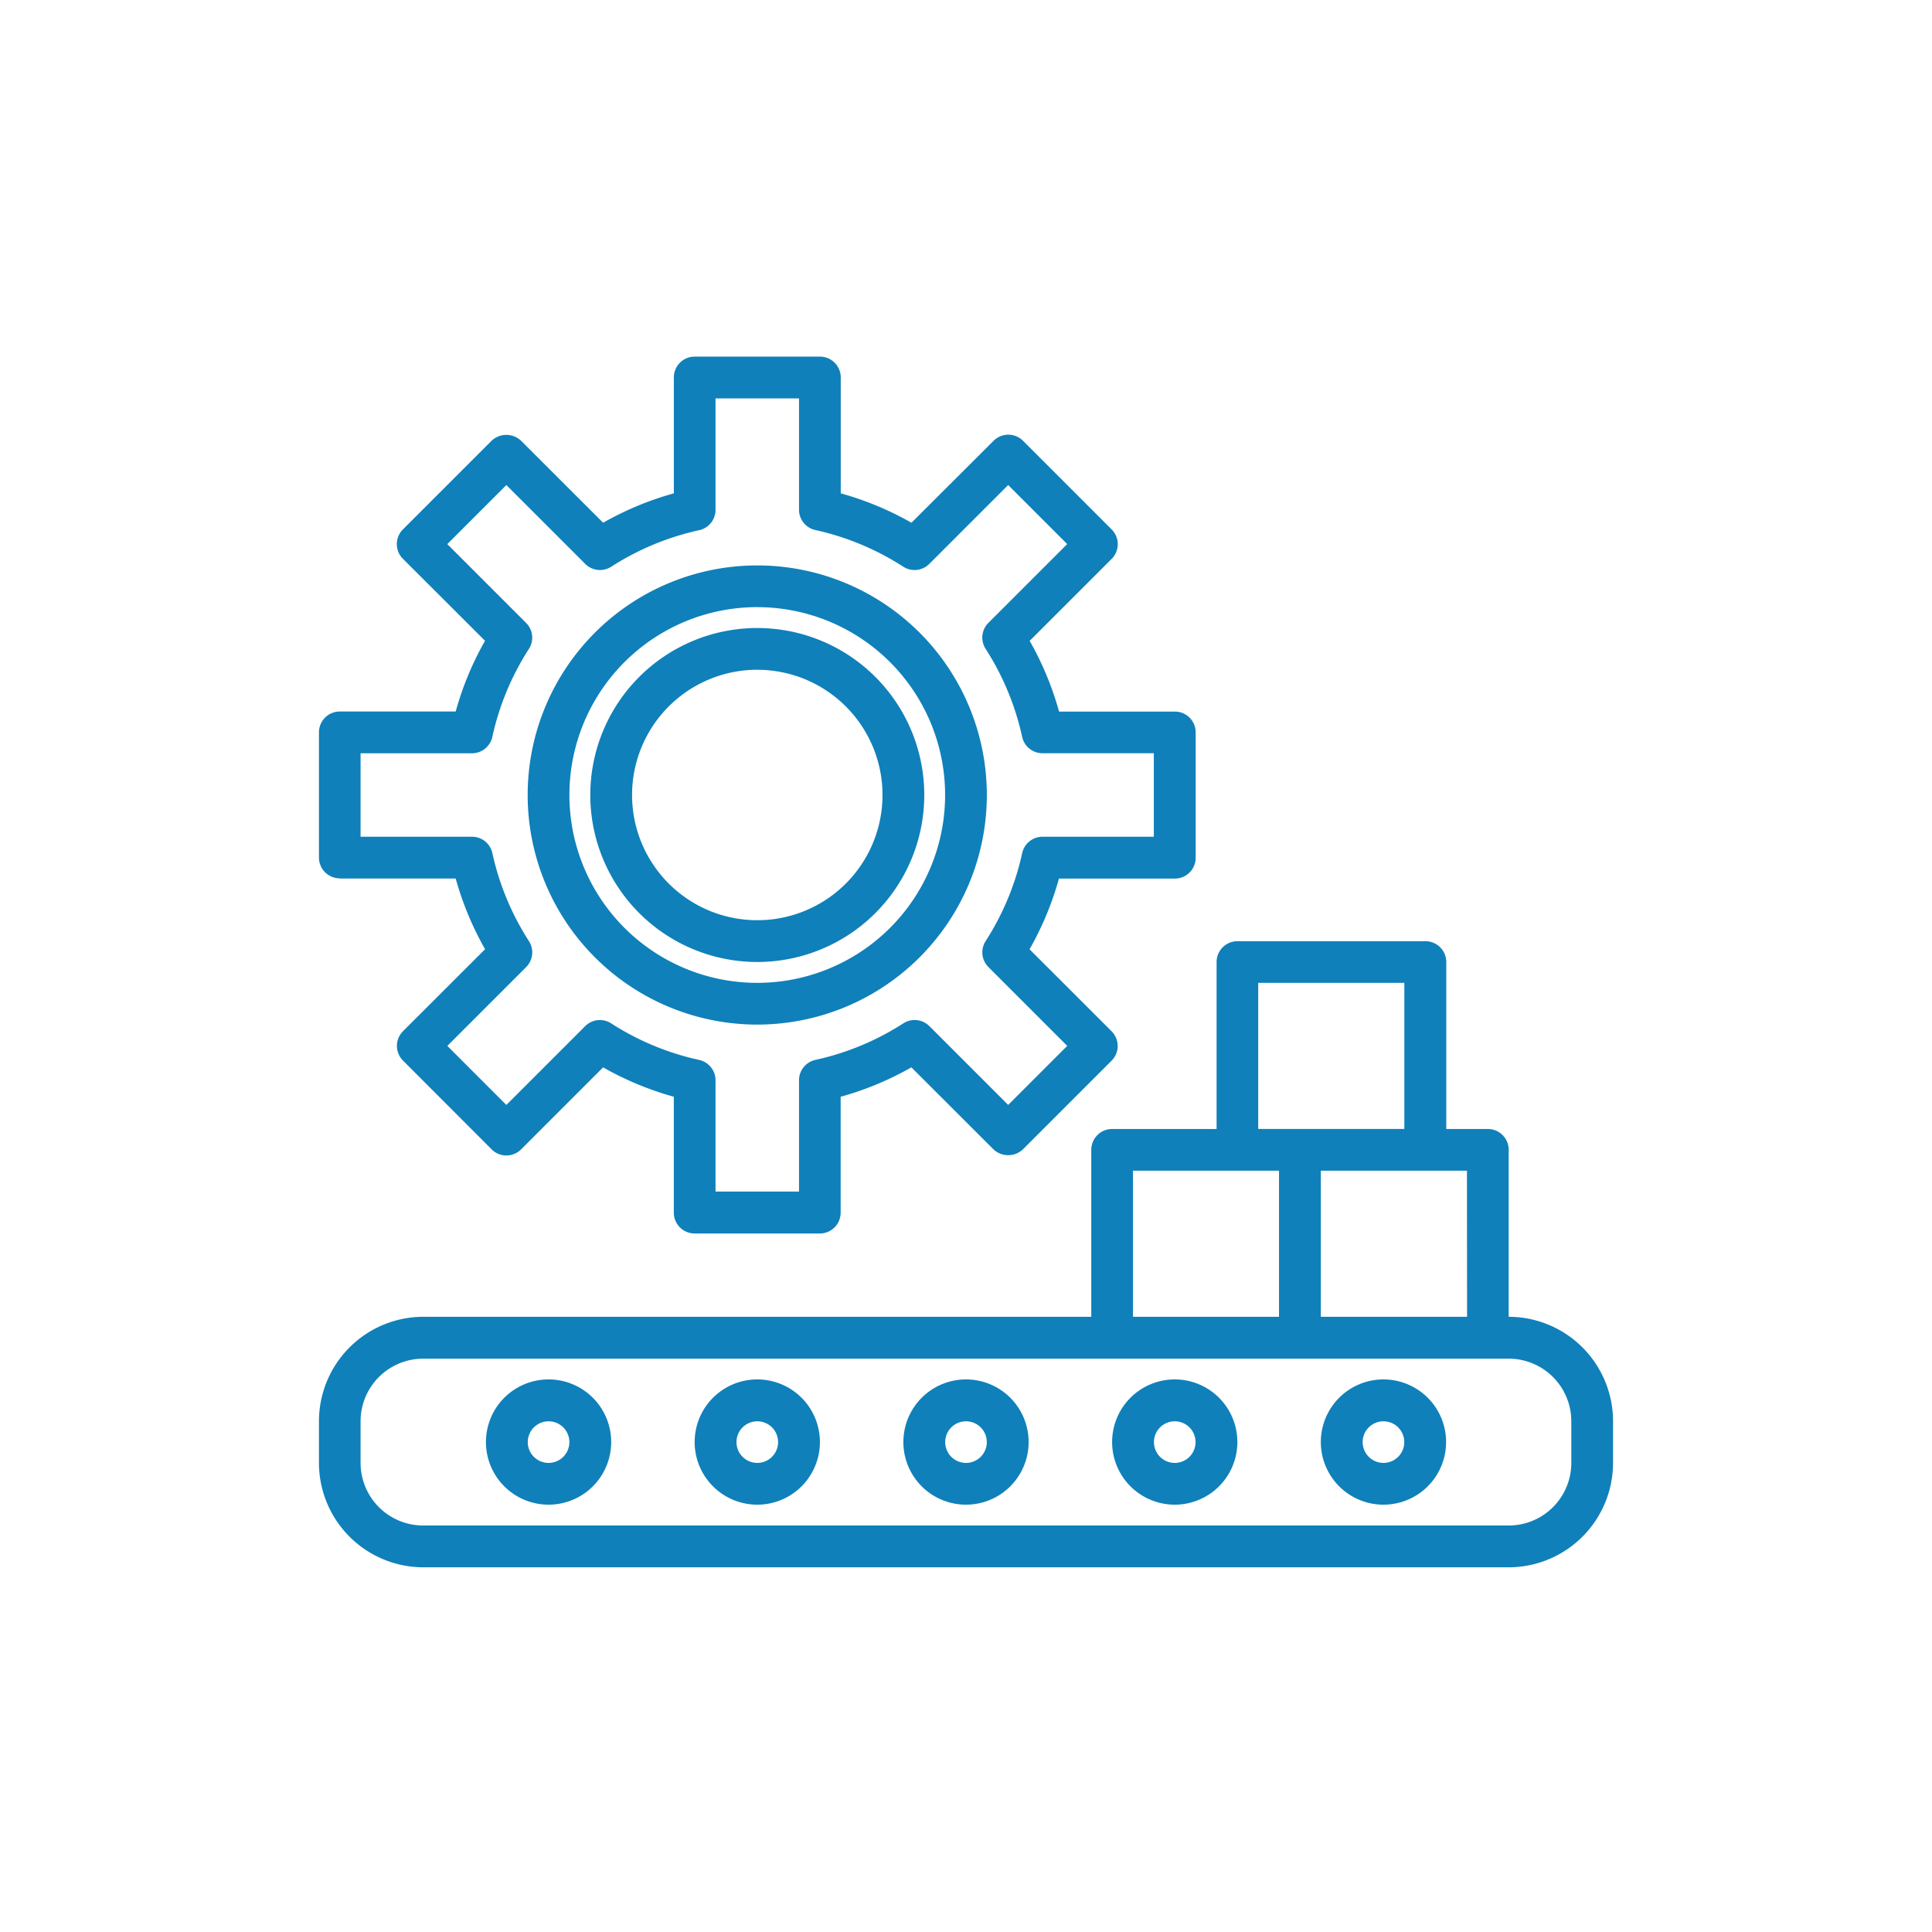
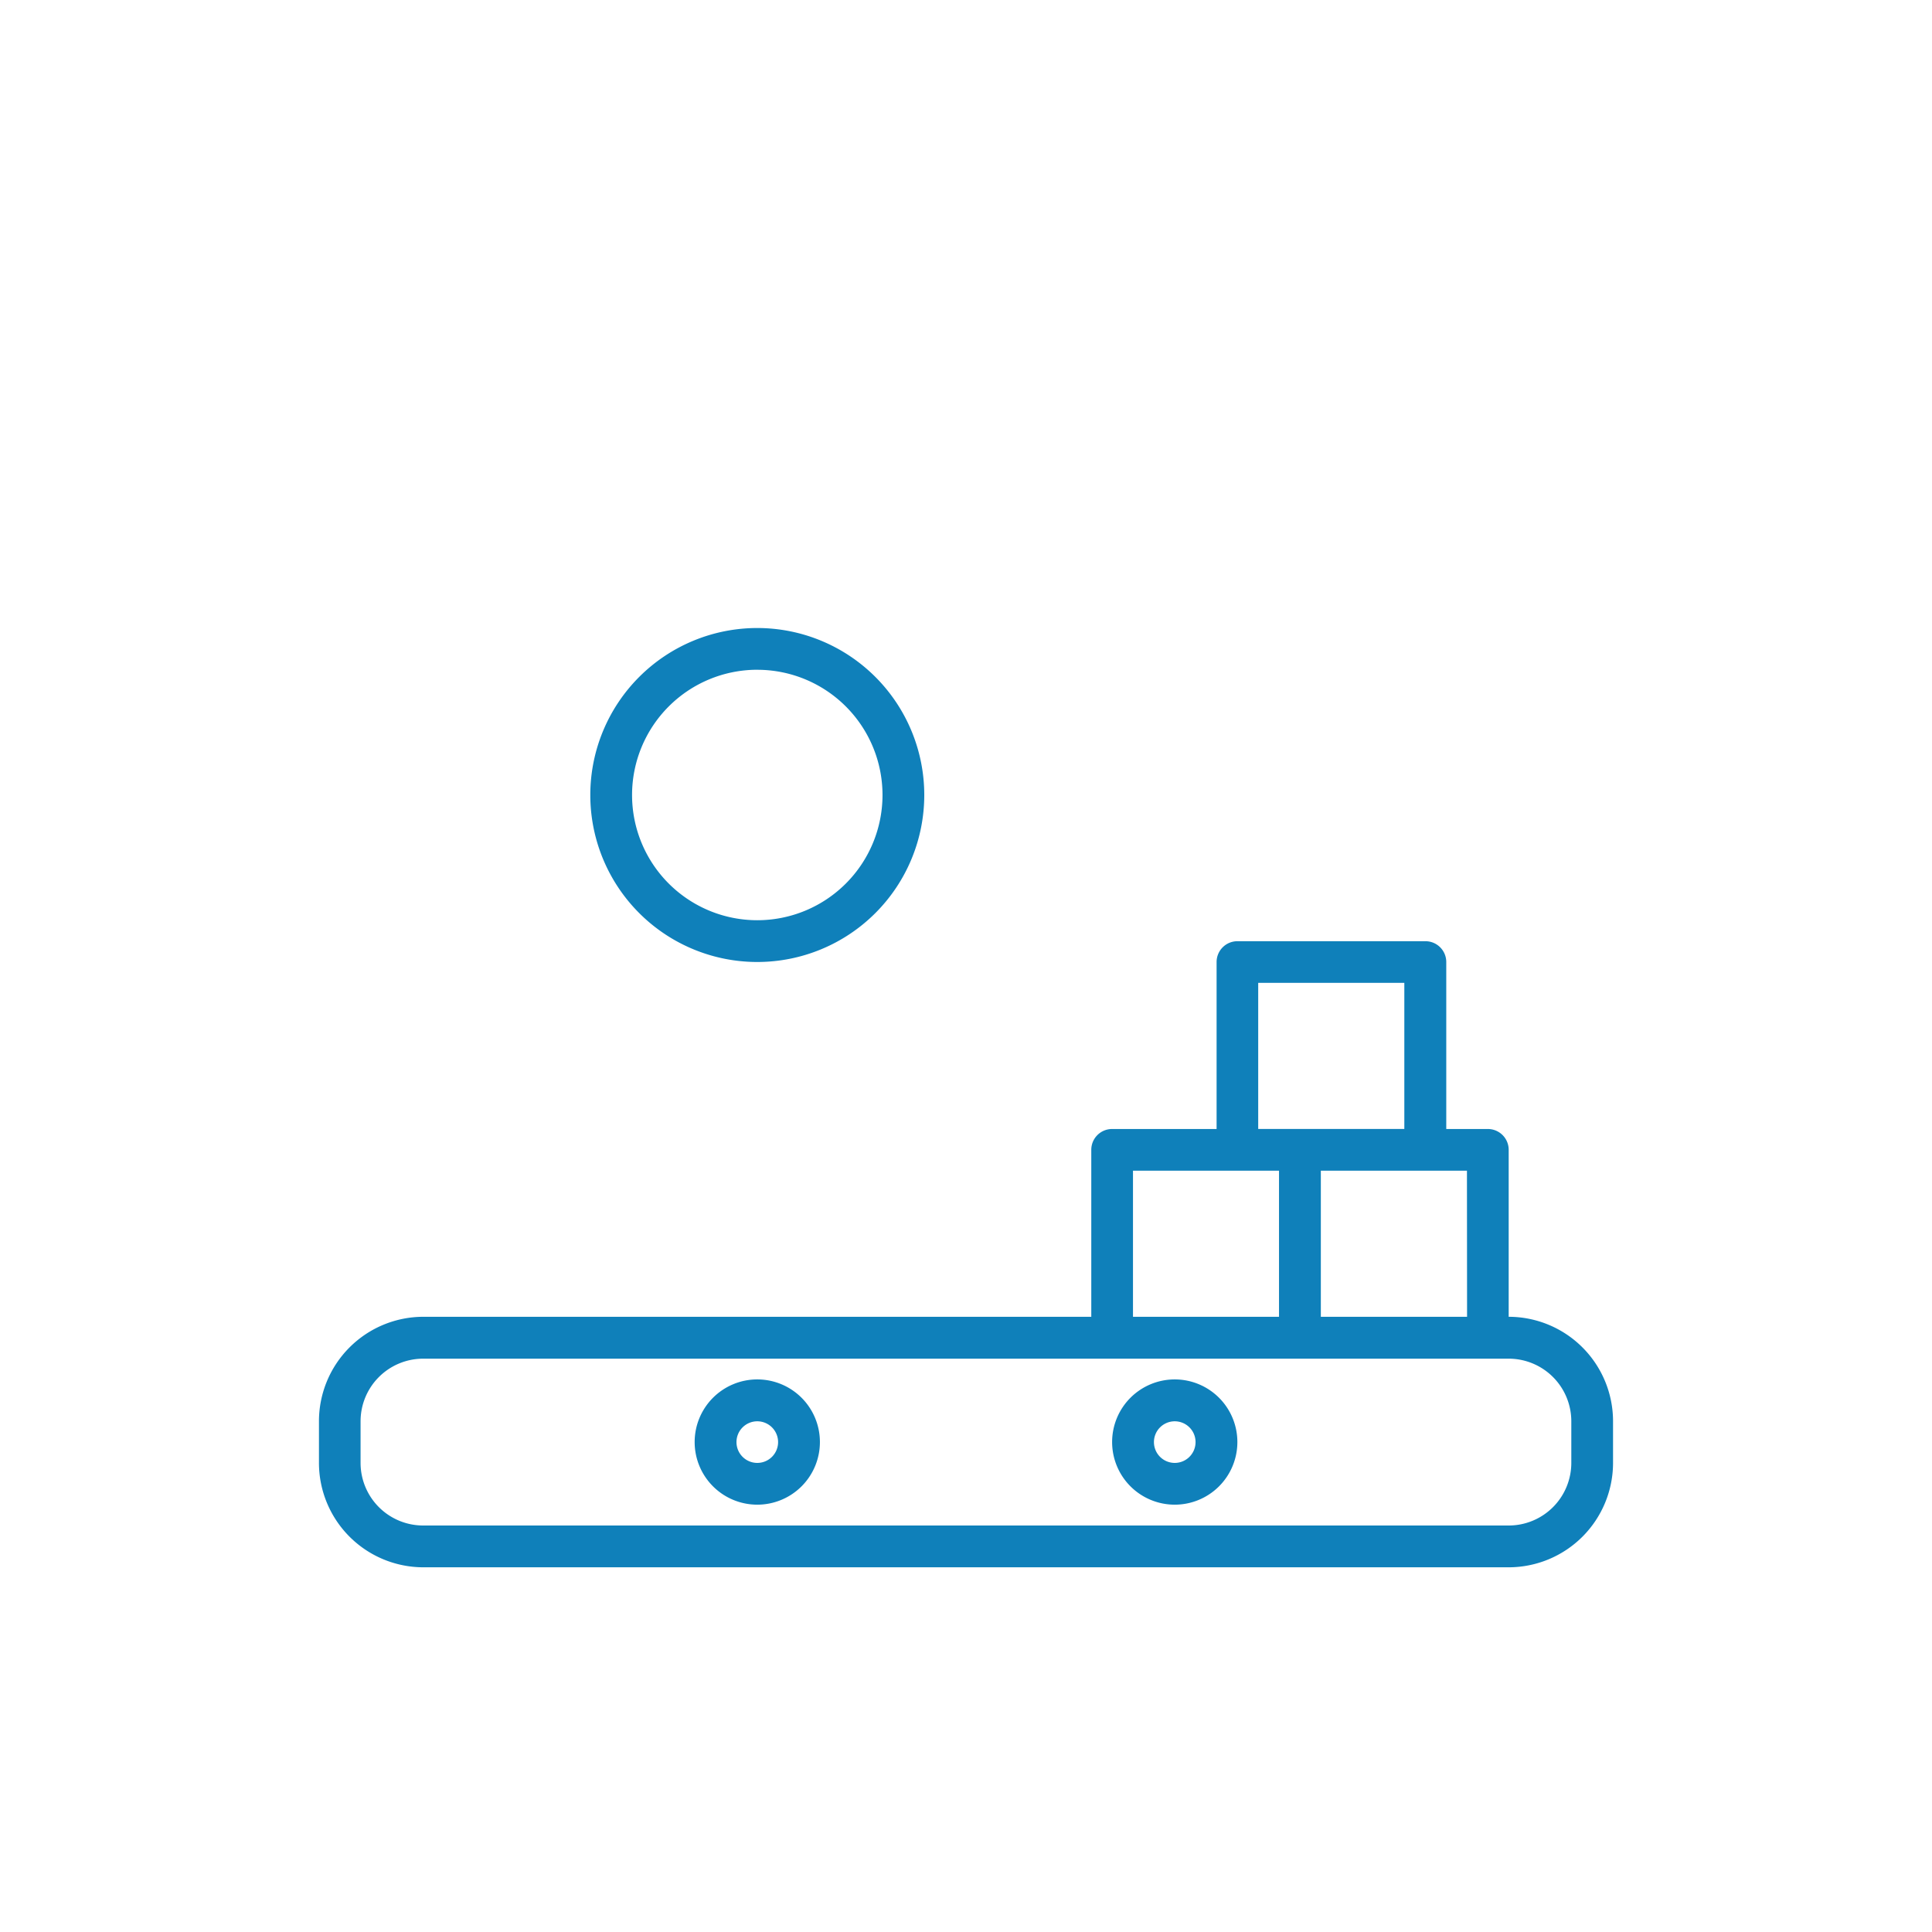
<svg xmlns="http://www.w3.org/2000/svg" width="65" height="65" viewBox="0 0 65 65">
  <g id="Grupo_639" data-name="Grupo 639" transform="translate(-899 -1764)">
    <rect id="Rectángulo_130" data-name="Rectángulo 130" width="65" height="65" transform="translate(899 1764)" fill="none" />
    <g id="Grupo_629" data-name="Grupo 629" transform="translate(0 1)">
-       <path id="Trazado_107" data-name="Trazado 107" d="M.7,16.388H4.6a10.444,10.444,0,0,0,.989,2.379L2.83,21.523a.7.7,0,0,0,0,.994L5.809,25.5a.7.7,0,0,0,.993,0l2.758-2.758a10.437,10.437,0,0,0,2.379.989v3.9a.7.7,0,0,0,.7.7h4.213a.7.7,0,0,0,.7-.7v-3.9a10.437,10.437,0,0,0,2.379-.989L22.692,25.5a.723.723,0,0,0,.993,0l2.98-2.98a.7.7,0,0,0,0-.994l-2.758-2.756a10.443,10.443,0,0,0,.989-2.379h3.9a.7.7,0,0,0,.7-.7V11.472a.7.7,0,0,0-.7-.7H24.9a10.447,10.447,0,0,0-.989-2.379l2.757-2.756a.7.7,0,0,0,0-.994l-2.979-2.98a.7.7,0,0,0-.993,0L19.934,4.419a10.466,10.466,0,0,0-2.379-.989v-3.9a.7.7,0,0,0-.7-.7H12.64a.7.7,0,0,0-.7.7v3.9a10.467,10.467,0,0,0-2.379.989L6.8,1.661a.723.723,0,0,0-.993,0l-2.98,2.98a.7.7,0,0,0,0,.994L5.587,8.391A10.446,10.446,0,0,0,4.6,10.77H.7a.7.7,0,0,0-.7.7v4.213a.7.7,0,0,0,.7.7Zm.7-4.213H5.147a.7.7,0,0,0,.686-.552,9.035,9.035,0,0,1,1.23-2.959.7.7,0,0,0-.095-.876l-2.65-2.65L6.305,3.151,8.955,5.8a.7.7,0,0,0,.876.1,9.049,9.049,0,0,1,2.959-1.23.7.7,0,0,0,.552-.686V.236h2.809V3.979a.7.7,0,0,0,.552.686A9.049,9.049,0,0,1,19.662,5.9a.7.7,0,0,0,.876-.1l2.65-2.65,1.986,1.987-2.65,2.649a.7.7,0,0,0-.095.876,9.032,9.032,0,0,1,1.229,2.96.7.7,0,0,0,.686.552h3.744v2.809H24.345a.7.7,0,0,0-.686.552,9.024,9.024,0,0,1-1.229,2.958.7.7,0,0,0,.095.876l2.65,2.65-1.987,1.987-2.65-2.65a.7.7,0,0,0-.876-.095,9.028,9.028,0,0,1-2.958,1.23.7.7,0,0,0-.553.686v3.743H13.342V23.178a.7.7,0,0,0-.553-.686,9.028,9.028,0,0,1-2.958-1.23.7.7,0,0,0-.876.095l-2.65,2.65L4.319,22.02l2.65-2.65a.7.7,0,0,0,.095-.876,9.037,9.037,0,0,1-1.23-2.96.7.7,0,0,0-.686-.551H1.4Zm0,0" transform="translate(909.731 1776.168)" fill="#0f80ba" />
      <path id="Trazado_108" data-name="Trazado 108" d="M135.618,140.068A5.618,5.618,0,1,0,130,134.45,5.618,5.618,0,0,0,135.618,140.068Zm0-9.831a4.213,4.213,0,1,1-4.213,4.213A4.214,4.214,0,0,1,135.618,130.236Zm0,0" transform="translate(788.86 1655.297)" fill="#0f80ba" />
-       <path id="Trazado_109" data-name="Trazado 109" d="M107.724,114.281A7.724,7.724,0,1,0,100,106.556,7.724,7.724,0,0,0,107.724,114.281Zm0-14.044a6.32,6.32,0,1,1-6.32,6.32A6.32,6.32,0,0,1,107.724,100.236Zm0,0" transform="translate(816.753 1683.19)" fill="#0f80ba" />
      <path id="Trazado_110" data-name="Trazado 110" d="M40.027,291.472v-5.618a.7.7,0,0,0-.7-.7h-1.4v-5.618a.7.7,0,0,0-.7-.7H30.9a.7.7,0,0,0-.7.7v5.618H26.684a.7.7,0,0,0-.7.7v5.618H3.511A3.515,3.515,0,0,0,0,294.983v1.4A3.515,3.515,0,0,0,3.511,299.9H40.027a3.515,3.515,0,0,0,3.511-3.511v-1.4A3.515,3.515,0,0,0,40.027,291.472Zm-1.4,0H33.707v-4.916h4.916ZM31.6,280.236h4.916v4.916H31.6Zm-4.213,6.32H32.3v4.916H27.387Zm14.747,9.831a2.107,2.107,0,0,1-2.107,2.107H3.511A2.107,2.107,0,0,1,1.4,296.388v-1.4a2.107,2.107,0,0,1,2.107-2.107H40.027a2.107,2.107,0,0,1,2.107,2.107Zm0,0" transform="translate(909.731 1515.83)" fill="#0f80ba" />
-       <path id="Trazado_111" data-name="Trazado 111" d="M282.107,488.832a2.107,2.107,0,1,0,2.107,2.107A2.107,2.107,0,0,0,282.107,488.832Zm0,2.809a.7.7,0,1,1,.7-.7A.7.7,0,0,1,282.107,491.641Zm0,0" transform="translate(649.393 1320.577)" fill="#0f80ba" />
      <path id="Trazado_112" data-name="Trazado 112" d="M182.107,488.832a2.107,2.107,0,1,0,2.107,2.107A2.107,2.107,0,0,0,182.107,488.832Zm0,2.809a.7.7,0,1,1,.7-.7A.7.7,0,0,1,182.107,491.641Zm0,0" transform="translate(742.371 1320.577)" fill="#0f80ba" />
      <path id="Trazado_113" data-name="Trazado 113" d="M382.107,488.832a2.107,2.107,0,1,0,2.107,2.107A2.107,2.107,0,0,0,382.107,488.832Zm0,2.809a.7.7,0,1,1,.7-.7A.7.7,0,0,1,382.107,491.641Zm0,0" transform="translate(556.416 1320.577)" fill="#0f80ba" />
-       <path id="Trazado_114" data-name="Trazado 114" d="M82.107,488.832a2.107,2.107,0,1,0,2.107,2.107A2.107,2.107,0,0,0,82.107,488.832Zm0,2.809a.7.7,0,1,1,.7-.7A.7.7,0,0,1,82.107,491.641Zm0,0" transform="translate(835.349 1320.577)" fill="#0f80ba" />
-       <path id="Trazado_115" data-name="Trazado 115" d="M482.107,488.832a2.107,2.107,0,1,0,2.107,2.107A2.107,2.107,0,0,0,482.107,488.832Zm0,2.809a.7.7,0,1,1,.7-.7A.7.7,0,0,1,482.107,491.641Zm0,0" transform="translate(463.438 1320.577)" fill="#0f80ba" />
    </g>
  </g>
</svg>